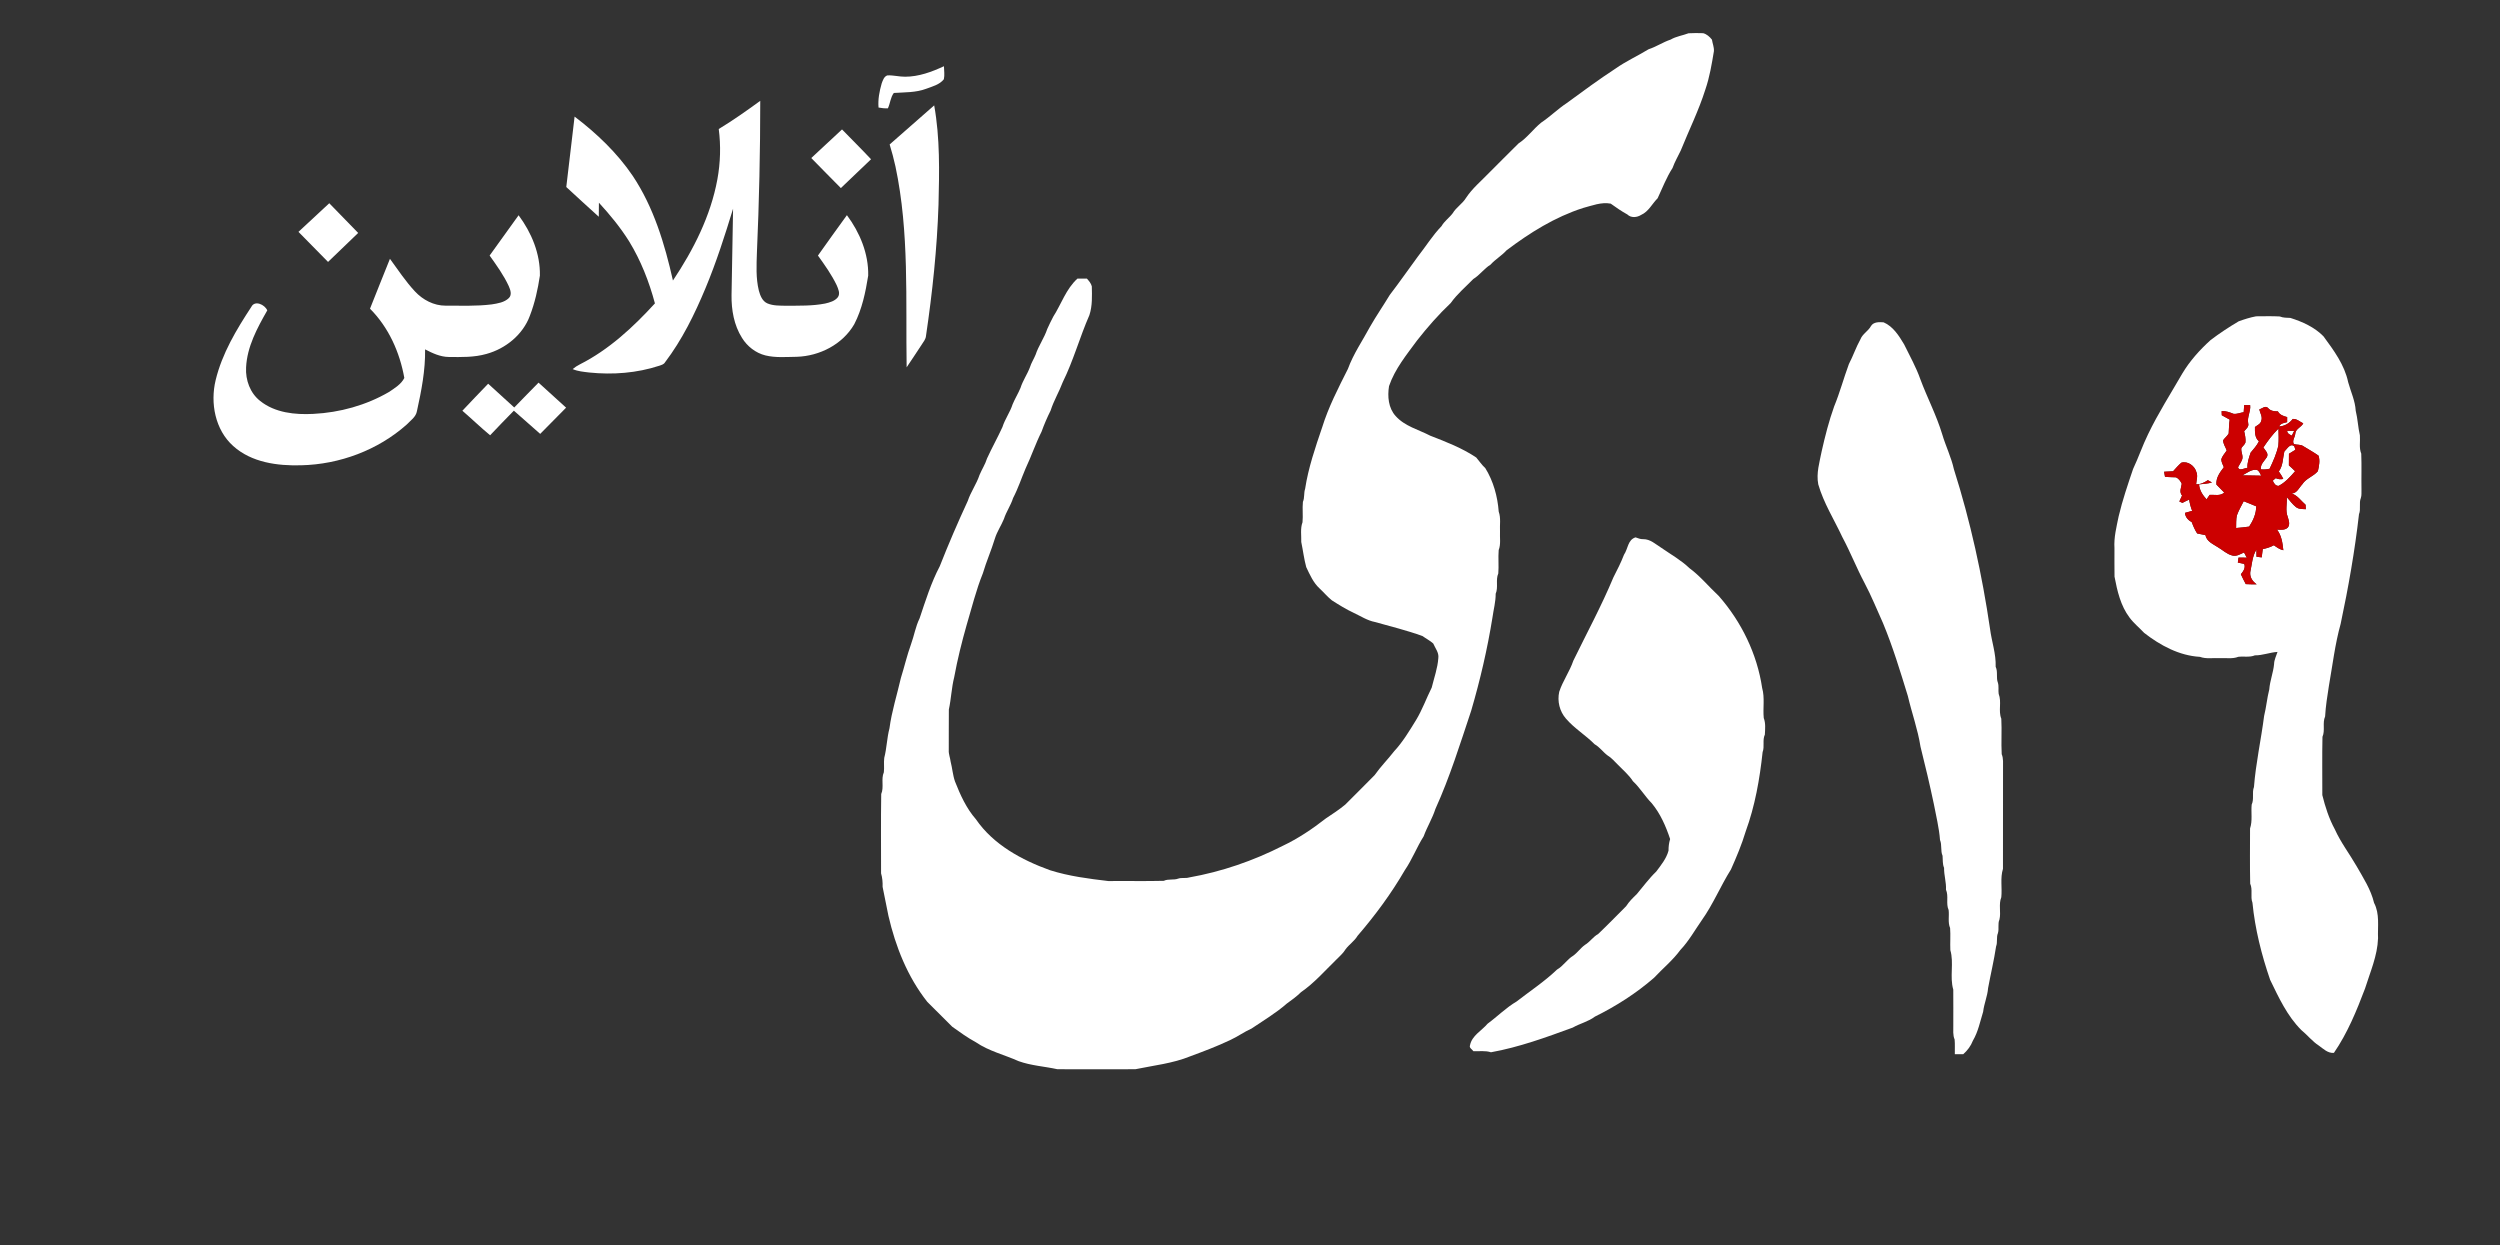
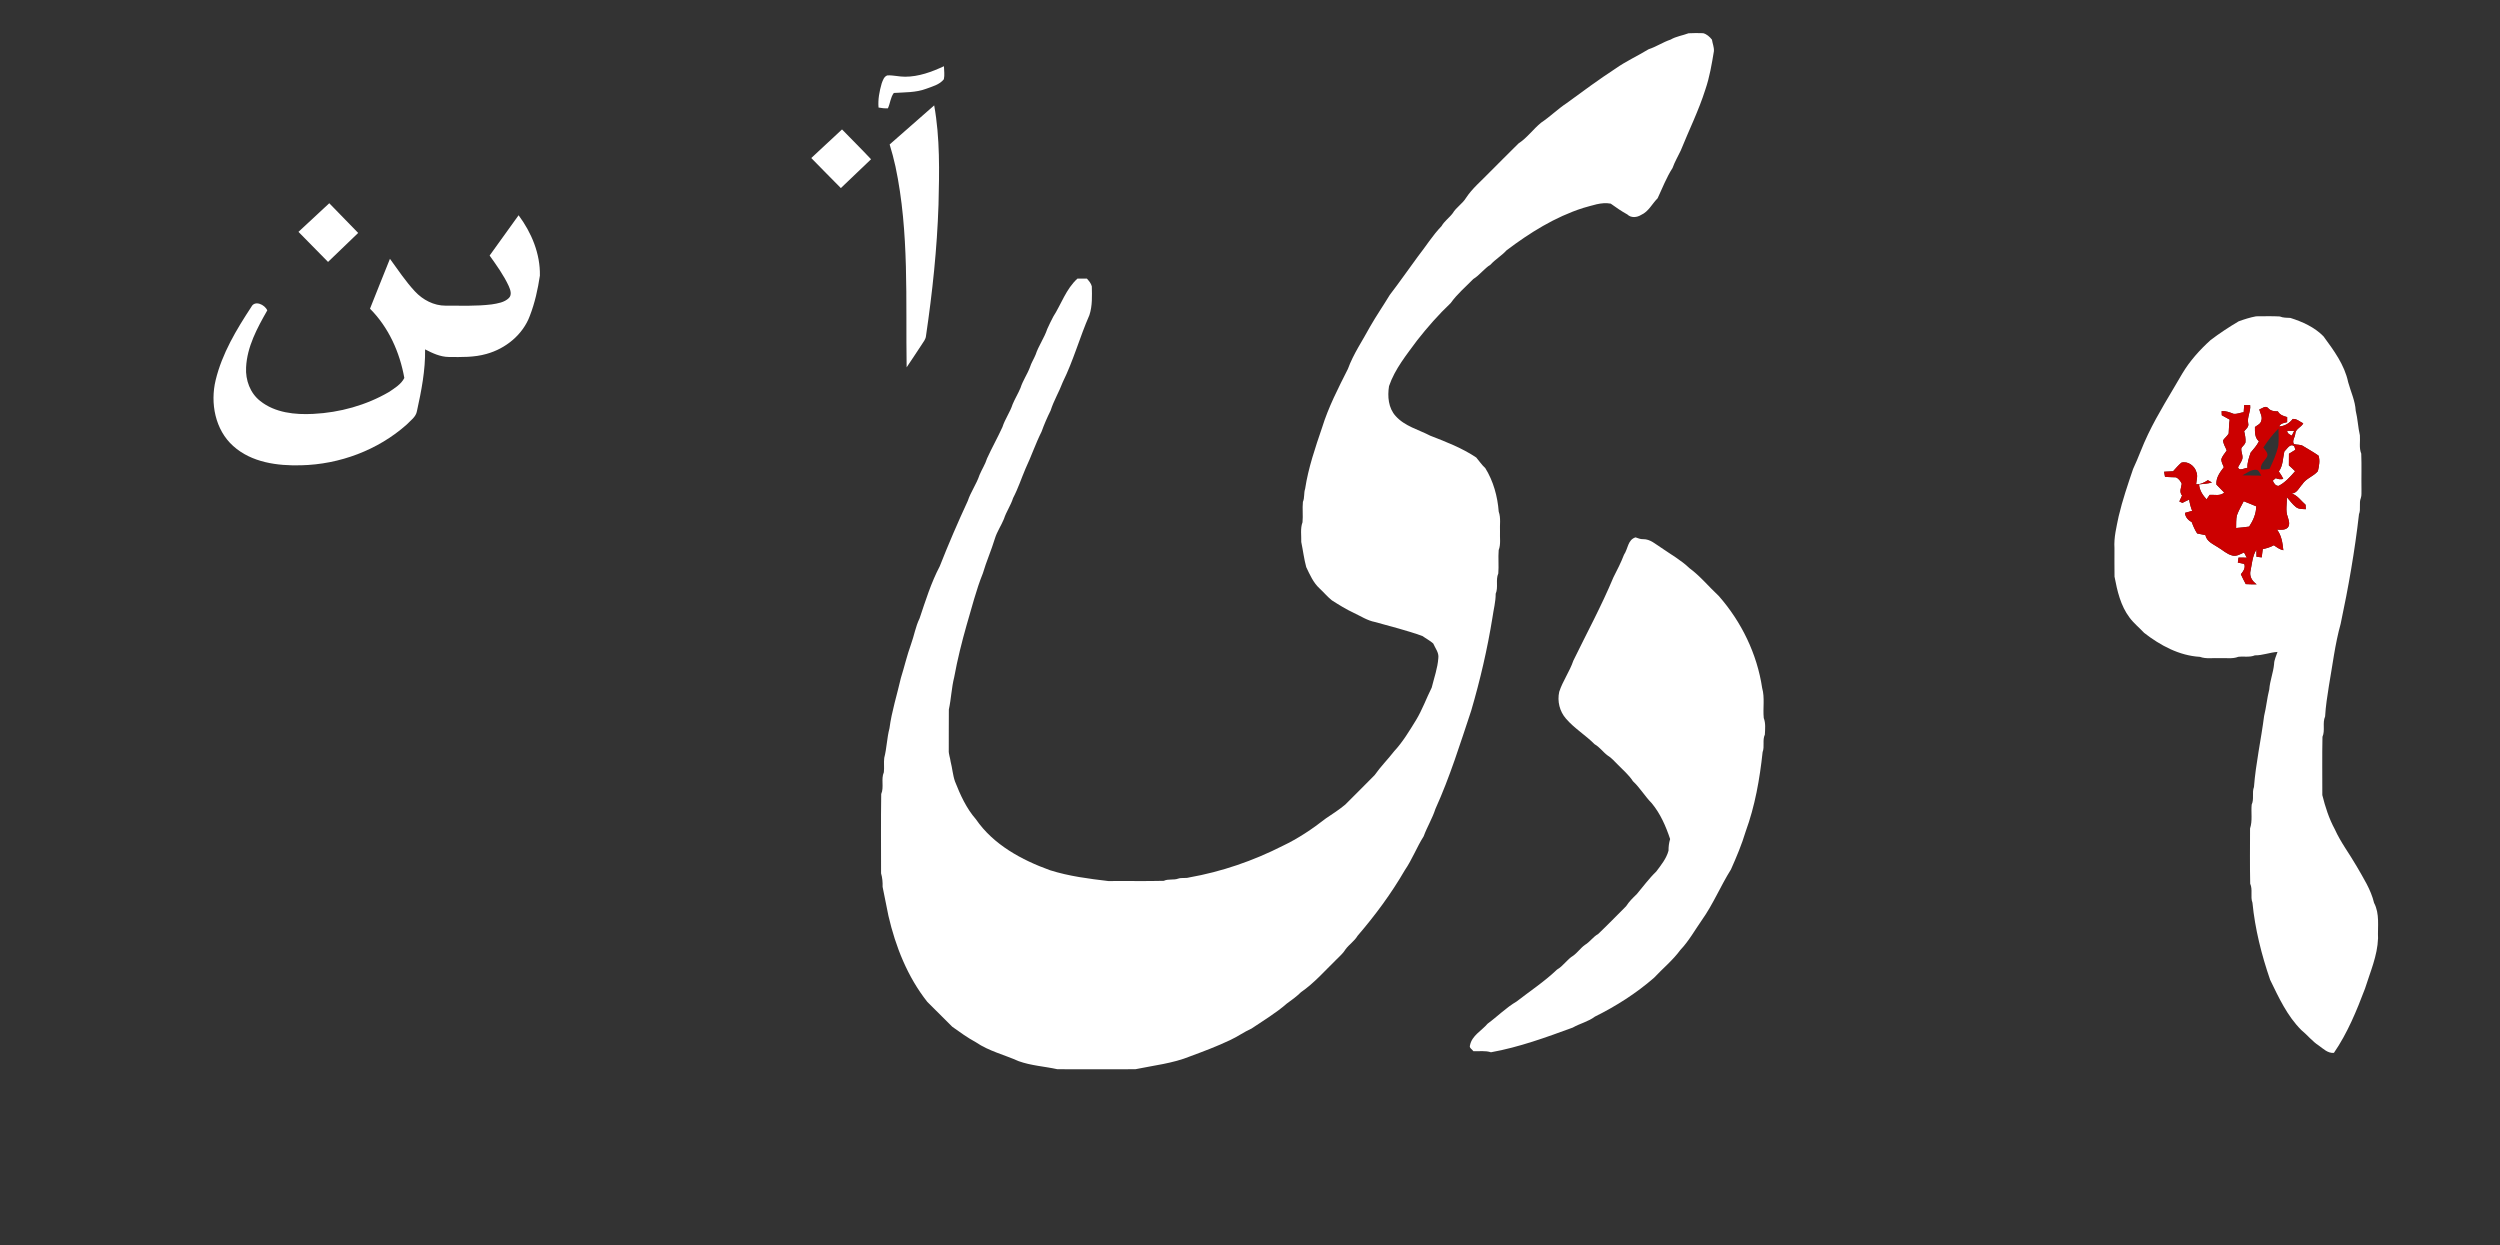
<svg xmlns="http://www.w3.org/2000/svg" width="1660pt" height="827pt" viewBox="0 0 1660 827" version="1.1">
  <rect x="0" y="0" width="1660" height="827" fill="#333333" stroke="none" />
  <g id="#ffffffff">
    <path fill="#ffffff" opacity="1.00" d=" M 1109.28 26.30 C 1112.96 24.12 1117.23 23.60 1121.19 22.09 C 1124.41 21.89 1127.64 21.95 1130.88 22.04 C 1133.29 22.66 1135.21 24.40 1136.73 26.32 C 1137.11 28.88 1138.21 31.33 1138.04 33.95 C 1136.64 42.49 1135.19 51.14 1132.38 59.38 C 1127.98 73.34 1121.45 86.46 1116.00 99.99 C 1114.19 103.84 1111.98 107.50 1110.58 111.53 C 1106.51 117.84 1103.84 124.89 1100.67 131.64 C 1097.00 135.29 1094.67 140.50 1089.73 142.69 C 1086.99 144.44 1083.02 144.85 1080.57 142.41 C 1076.70 140.30 1073.09 137.77 1069.51 135.21 C 1063.21 134.03 1057.11 136.55 1051.12 138.11 C 1032.53 144.08 1015.77 154.55 1000.30 166.26 C 997.10 169.83 992.89 172.17 989.70 175.74 C 985.42 178.35 982.57 182.65 978.30 185.25 C 973.20 190.49 967.51 195.24 963.27 201.23 C 955.17 208.90 947.86 217.24 940.99 225.99 C 933.96 235.57 926.21 244.97 922.32 256.36 C 921.22 263.17 921.85 270.92 926.71 276.25 C 932.76 283.04 941.91 285.25 949.70 289.31 C 960.19 293.39 970.84 297.48 980.23 303.79 C 982.23 306.10 983.89 308.73 986.22 310.81 C 991.60 319.46 994.39 329.63 995.15 339.74 C 996.69 343.99 995.75 348.58 996.00 353.00 C 995.78 357.07 996.67 361.33 995.13 365.23 C 994.70 370.40 995.29 375.60 994.87 380.77 C 992.97 385.06 995.01 389.94 993.13 394.25 C 993.17 399.59 991.71 404.73 991.00 410.00 C 987.64 430.88 982.83 451.57 976.88 471.88 C 969.57 493.82 962.68 516.03 953.12 537.12 C 951.10 543.44 947.57 549.10 945.31 555.31 C 940.71 562.56 937.68 570.70 932.80 577.81 C 923.80 593.35 913.09 607.82 901.40 621.41 C 899.34 624.92 895.76 627.14 893.40 630.40 C 891.82 633.07 889.38 635.05 887.25 637.25 C 879.64 644.65 872.64 652.77 863.85 658.82 C 860.97 661.67 857.69 664.04 854.41 666.40 C 847.20 672.72 838.91 677.62 830.99 682.98 C 826.02 685.20 821.63 688.43 816.68 690.68 C 808.12 694.74 799.25 698.09 790.37 701.37 C 778.75 706.12 766.10 707.44 753.90 709.96 C 736.64 710.03 719.37 710.03 702.10 709.96 C 693.57 708.09 684.69 707.60 676.40 704.62 C 666.94 700.37 656.61 697.96 647.96 692.04 C 642.43 689.06 637.39 685.38 632.29 681.75 C 626.73 676.28 621.25 670.73 615.72 665.23 C 602.63 648.66 594.63 628.55 589.92 608.10 C 588.65 601.69 587.36 595.27 586.05 588.88 C 586.14 585.82 585.90 582.82 585.03 579.90 C 585.04 562.35 584.85 544.77 585.13 527.23 C 587.12 522.61 584.87 517.38 586.88 512.77 C 587.25 509.60 586.73 506.39 587.14 503.23 C 588.82 496.77 588.90 490.06 590.61 483.59 C 592.10 472.26 595.65 461.32 598.18 450.19 C 600.51 442.78 602.23 435.19 604.88 427.88 C 606.97 422.17 607.91 416.08 610.61 410.59 C 614.56 398.87 618.22 386.97 624.00 375.99 C 629.76 361.33 636.00 346.88 642.61 332.59 C 644.58 326.59 648.42 321.40 650.39 315.41 C 651.93 311.68 654.21 308.28 655.39 304.41 C 658.60 297.37 662.40 290.62 665.61 283.59 C 667.29 278.28 670.70 273.72 672.39 268.41 C 673.93 264.71 676.06 261.29 677.61 257.59 C 679.12 252.77 682.10 248.59 683.87 243.87 C 684.77 240.96 686.46 238.40 687.61 235.59 C 689.58 229.59 693.41 224.40 695.39 218.41 C 696.56 215.64 698.01 213.01 699.33 210.32 C 704.72 201.91 707.83 191.89 715.41 185.01 C 717.50 184.99 719.60 184.98 721.71 184.99 C 723.03 186.52 724.48 188.11 724.96 190.14 C 725.11 196.55 725.39 203.10 723.36 209.25 C 716.95 223.87 712.77 239.37 705.69 253.70 C 703.29 260.13 699.69 266.03 697.61 272.60 C 695.34 277.15 693.33 281.81 691.61 286.60 C 687.62 294.54 684.81 303.00 681.01 311.02 C 678.21 317.57 676.01 324.38 672.69 330.70 C 671.18 335.56 668.15 339.75 666.61 344.59 C 664.80 349.02 662.01 353.01 660.61 357.60 C 658.25 365.39 654.93 372.83 652.64 380.64 C 648.14 391.75 645.30 403.42 641.88 414.89 C 638.63 426.34 635.74 437.87 633.60 449.59 C 631.80 456.69 631.59 464.00 630.04 471.10 C 629.93 480.08 630.05 489.06 629.98 498.04 C 629.80 500.68 630.93 503.15 631.22 505.75 C 632.35 510.09 632.63 514.64 634.11 518.88 C 637.62 527.78 641.65 536.75 648.01 543.99 C 659.57 560.86 678.39 571.04 697.22 577.83 C 709.84 581.82 722.99 583.49 735.97 585.02 C 748.23 584.88 760.51 585.19 772.76 584.87 C 775.82 583.41 779.31 584.57 782.42 583.37 C 784.73 582.62 787.26 583.35 789.59 582.63 C 811.15 578.82 832.14 571.59 851.67 561.67 C 861.95 556.80 871.45 550.40 880.41 543.40 C 884.78 540.50 889.19 537.62 893.23 534.27 C 899.73 527.74 906.30 521.28 912.74 514.70 C 916.68 509.06 921.56 504.21 925.75 498.79 C 931.47 492.63 935.82 485.33 940.21 478.20 C 944.39 471.33 947.08 463.73 950.66 456.56 C 952.24 450.07 954.59 443.68 955.05 436.98 C 955.56 433.35 953.00 430.43 951.66 427.28 C 949.52 425.36 946.88 424.04 944.56 422.35 C 934.23 418.58 923.55 416.00 912.99 413.01 C 907.93 412.05 903.60 409.14 899.00 407.00 C 893.89 404.63 889.10 401.66 884.37 398.63 C 881.42 396.26 878.99 393.33 876.23 390.76 C 872.03 386.93 869.74 381.60 867.34 376.57 C 865.84 371.08 865.20 365.43 864.04 359.90 C 864.16 355.53 863.31 350.96 864.87 346.77 C 865.29 342.27 864.69 337.73 865.13 333.24 C 866.35 330.48 865.63 327.39 866.60 324.58 C 868.73 310.64 873.34 297.20 877.88 283.87 C 882.08 270.29 888.62 257.65 895.00 244.99 C 898.64 234.95 904.78 226.15 909.79 216.80 C 913.88 209.65 918.56 202.87 922.81 195.83 C 929.21 187.51 935.17 178.86 941.41 170.42 C 946.71 163.68 951.21 156.34 957.18 150.15 C 959.07 146.81 962.33 144.63 964.60 141.59 C 966.90 137.67 971.07 135.32 973.42 131.43 C 977.59 125.06 983.53 120.21 988.75 114.75 C 995.28 108.26 1001.72 101.69 1008.29 95.25 C 1014.07 91.50 1018.06 85.69 1023.39 81.39 C 1029.34 77.42 1034.43 72.32 1040.40 68.39 C 1051.00 60.61 1061.59 52.80 1072.61 45.60 C 1079.58 40.66 1087.42 37.15 1094.69 32.69 C 1099.76 31.06 1104.21 27.97 1109.28 26.30 Z" />
    <path fill="#ffffff" opacity="1.00" d=" M 600.99 50.94 C 610.04 50.94 618.68 47.74 626.78 43.97 C 626.84 46.84 627.35 49.79 626.72 52.62 C 623.88 56.24 619.12 57.40 615.01 58.94 C 608.13 61.54 600.71 61.24 593.50 61.73 C 591.26 64.66 591.12 68.64 589.56 71.94 C 587.47 72.02 585.39 71.80 583.35 71.41 C 582.88 66.00 583.95 60.57 585.44 55.38 C 586.19 53.39 586.96 50.77 589.22 50.06 C 593.16 49.85 597.04 50.98 600.99 50.94 Z" />
-     <path fill="#ffffff" opacity="1.00" d=" M 477.25 85.66 C 486.77 79.92 495.82 73.47 504.81 66.95 C 504.80 100.57 504.07 134.18 502.59 167.76 C 502.32 176.14 501.85 184.68 503.86 192.91 C 504.76 196.23 506.17 200.01 509.59 201.47 C 513.49 203.11 517.84 202.93 522.00 203.01 C 530.63 202.94 539.36 203.22 547.87 201.55 C 550.95 200.83 554.36 199.93 556.38 197.30 C 558.06 194.81 556.56 191.79 555.55 189.35 C 552.17 182.35 547.64 175.98 543.11 169.69 C 549.44 160.69 555.91 151.79 562.35 142.87 C 570.94 154.40 576.79 168.47 576.49 183.01 C 574.72 194.06 572.42 205.27 567.23 215.28 C 559.51 228.64 544.27 236.43 529.08 236.91 C 522.13 236.99 515.02 237.66 508.21 235.99 C 501.73 234.36 496.14 229.98 492.67 224.32 C 487.36 215.93 485.62 205.79 485.74 195.99 C 485.97 176.85 486.54 157.72 486.76 138.59 C 481.30 156.42 475.61 174.21 468.42 191.43 C 461.22 208.68 452.91 225.66 441.56 240.59 C 440.78 241.97 439.18 242.34 437.81 242.84 C 422.88 247.74 406.88 248.96 391.29 247.35 C 387.56 246.89 383.74 246.59 380.25 245.09 C 381.70 243.87 383.27 242.80 384.97 241.97 C 404.29 232.22 420.38 217.29 434.87 201.45 C 431.02 187.04 425.52 172.98 417.72 160.23 C 411.95 151.02 405.02 142.59 397.68 134.60 C 397.60 137.70 397.64 140.81 397.59 143.92 C 390.35 137.40 383.18 130.79 376.01 124.18 C 377.90 108.60 379.64 93.00 381.53 77.42 C 396.22 88.58 409.79 101.50 420.17 116.82 C 434.06 137.67 441.39 162.04 446.83 186.27 C 460.47 165.87 471.87 143.41 476.34 119.09 C 478.36 108.08 478.69 96.76 477.25 85.66 Z" />
    <path fill="#ffffff" opacity="1.00" d=" M 590.73 95.92 C 600.58 87.26 610.40 78.57 620.30 69.97 C 624.21 91.72 623.71 113.97 623.17 135.97 C 622.21 165.09 619.13 194.10 614.88 222.90 C 614.74 225.25 613.11 227.05 611.93 228.95 C 608.59 233.91 605.42 238.99 602.01 243.90 C 601.30 199.41 603.88 154.34 594.58 110.51 C 593.51 105.59 592.19 100.74 590.73 95.92 Z" />
    <path fill="#ffffff" opacity="1.00" d=" M 538.68 104.93 C 545.46 98.57 552.28 92.26 559.10 85.94 C 565.50 92.56 572.09 99.01 578.37 105.75 C 571.65 112.08 565.04 118.53 558.33 124.88 C 551.78 118.23 545.18 111.63 538.68 104.93 Z" />
    <path fill="#ffffff" opacity="1.00" d=" M 198.18 153.95 C 204.98 147.60 211.78 141.24 218.63 134.95 C 225.01 141.54 231.45 148.08 237.83 154.67 C 231.18 161.11 224.50 167.51 217.82 173.92 C 211.28 167.25 204.69 160.63 198.18 153.95 Z" />
    <path fill="#ffffff" opacity="1.00" d=" M 344.35 142.93 C 352.92 154.45 358.78 168.49 358.49 183.01 C 357.13 192.08 355.14 201.11 351.83 209.68 C 347.21 222.23 335.73 231.52 323.01 235.01 C 314.87 237.35 306.32 237.12 297.94 237.03 C 292.32 236.96 287.14 234.52 282.26 231.98 C 282.49 245.81 279.82 259.47 276.86 272.91 C 276.24 276.88 272.57 279.22 270.00 281.95 C 250.92 298.91 225.51 308.34 200.06 308.95 C 184.31 309.41 167.01 307.13 154.85 296.16 C 142.82 285.42 139.51 267.62 143.19 252.40 C 147.46 234.72 156.96 218.89 166.84 203.84 C 169.15 199.08 175.85 202.27 177.47 206.10 C 170.79 217.82 164.03 230.24 163.40 244.02 C 162.94 252.34 166.08 261.04 172.77 266.25 C 182.62 274.12 195.90 275.47 208.08 274.82 C 225.62 273.94 243.09 269.13 258.30 260.27 C 262.06 257.73 266.44 255.10 268.47 250.96 C 265.45 233.91 258.02 217.33 245.68 204.97 C 250.12 193.94 254.43 182.86 258.92 171.85 C 264.28 179.19 269.31 186.82 275.52 193.49 C 280.75 199.12 288.11 203.00 295.90 202.96 C 306.07 202.93 316.29 203.38 326.41 202.13 C 330.41 201.50 334.86 200.85 337.89 197.90 C 340.08 195.72 338.90 192.45 337.84 190.03 C 334.49 182.74 329.74 176.20 325.11 169.68 C 331.48 160.73 337.90 151.83 344.35 142.93 Z" />
    <path fill="#ffffff" opacity="1.00" d=" M 1486.46 213.37 C 1490.24 211.98 1494.12 210.76 1498.08 210.03 C 1503.30 210.02 1508.54 209.84 1513.76 210.13 C 1516.00 211.07 1518.42 210.97 1520.81 211.10 C 1528.81 213.64 1536.79 217.21 1542.75 223.27 C 1549.59 232.58 1556.79 242.25 1559.19 253.80 C 1560.93 260.09 1563.82 266.14 1564.20 272.74 C 1565.54 278.14 1565.72 283.71 1566.97 289.10 C 1567.29 293.14 1566.29 297.37 1567.87 301.23 C 1568.19 309.16 1567.88 317.11 1568.02 325.04 C 1567.92 326.88 1568.22 328.81 1567.63 330.59 C 1566.19 334.05 1567.79 337.96 1566.37 341.42 C 1563.60 365.77 1559.33 390.08 1554.20 414.20 C 1550.43 427.73 1548.82 441.66 1546.39 455.42 C 1545.33 462.20 1544.25 468.91 1543.87 475.75 C 1541.97 480.05 1544.02 484.94 1542.12 489.24 C 1541.84 502.12 1542.05 515.04 1542.02 527.94 C 1543.95 535.75 1546.45 543.54 1550.33 550.67 C 1554.24 559.37 1560.08 566.95 1564.81 575.19 C 1569.25 582.98 1574.29 590.68 1576.38 599.52 C 1580.24 606.80 1578.70 615.15 1579.02 623.04 C 1578.63 634.63 1573.81 645.43 1570.38 656.39 C 1564.78 671.20 1558.71 686.01 1549.71 699.12 C 1545.70 699.46 1542.71 696.43 1539.71 694.28 C 1535.31 691.45 1532.08 687.22 1528.07 683.95 C 1518.69 674.60 1513.09 662.37 1507.37 650.61 C 1501.66 634.02 1497.32 616.81 1495.63 599.42 C 1494.10 595.34 1495.96 590.78 1494.13 586.77 C 1493.85 574.56 1494.03 562.32 1494.03 550.10 C 1495.76 544.98 1494.60 539.52 1495.12 534.24 C 1496.87 530.54 1495.17 526.32 1496.63 522.59 C 1497.84 506.79 1501.36 491.17 1503.37 475.40 C 1504.82 469.57 1505.31 463.58 1506.80 457.75 C 1507.22 452.05 1509.46 446.66 1509.99 440.97 C 1510.03 438.11 1511.43 435.54 1512.27 432.87 C 1507.19 433.18 1502.37 435.22 1497.26 435.15 C 1493.73 436.61 1489.89 435.68 1486.23 436.12 C 1482.33 437.67 1478.07 436.78 1474.00 437.00 C 1469.58 436.75 1464.99 437.70 1460.75 436.15 C 1447.03 435.38 1434.44 428.55 1423.77 420.28 C 1420.54 416.83 1416.80 413.83 1413.99 410.03 C 1408.08 402.20 1405.84 392.37 1404.04 382.90 C 1403.91 376.60 1404.05 370.30 1404.00 364.00 C 1403.55 356.80 1405.36 349.80 1406.80 342.79 C 1409.31 332.13 1412.86 321.77 1416.37 311.40 C 1419.96 303.83 1422.63 295.85 1426.32 288.32 C 1433.00 274.40 1441.34 261.40 1449.04 248.03 C 1454.05 239.65 1460.60 232.35 1467.83 225.81 C 1473.78 221.29 1480.03 217.18 1486.46 213.37 M 1490.13 268.96 C 1490.00 270.54 1489.91 272.12 1489.81 273.70 C 1487.57 274.02 1485.38 275.03 1483.14 274.80 C 1480.56 273.83 1477.97 272.74 1475.16 273.01 C 1475.18 273.68 1475.23 275.04 1475.26 275.71 C 1477.00 276.68 1478.76 277.65 1480.52 278.62 C 1480.01 281.67 1480.08 284.77 1479.84 287.84 C 1478.92 289.57 1477.25 290.73 1476.16 292.32 C 1476.14 294.77 1477.76 296.85 1478.54 299.10 C 1477.31 301.07 1475.52 302.78 1474.95 305.07 C 1474.99 306.92 1475.96 308.55 1476.64 310.22 C 1474.05 313.62 1471.32 317.22 1471.70 321.75 C 1473.46 323.48 1475.18 325.25 1476.88 327.05 C 1474.26 329.56 1470.44 328.35 1467.20 328.61 C 1466.50 329.59 1465.82 330.59 1465.16 331.59 C 1462.58 328.77 1460.45 325.55 1460.16 321.63 C 1463.02 321.32 1465.94 321.18 1468.74 320.39 C 1468.06 320.00 1466.71 319.22 1466.03 318.83 C 1463.69 320.38 1461.12 321.74 1458.23 321.54 C 1458.45 318.87 1459.48 316.09 1458.41 313.48 C 1457.29 309.35 1452.71 305.95 1448.41 307.23 C 1446.43 308.98 1444.68 310.96 1442.93 312.92 C 1440.93 312.99 1438.94 313.07 1436.97 313.23 C 1437.16 314.34 1437.35 315.45 1437.55 316.56 C 1439.97 316.88 1442.41 316.81 1444.87 316.94 C 1446.66 317.74 1447.87 319.47 1448.69 321.21 C 1448.30 323.93 1446.85 326.57 1448.89 329.05 C 1448.27 330.36 1447.64 331.66 1447.08 332.99 C 1447.60 333.23 1448.63 333.69 1449.14 333.92 C 1450.61 333.17 1452.06 332.37 1453.59 331.69 C 1453.98 334.25 1454.63 336.77 1455.60 339.20 C 1454.00 339.65 1452.41 340.09 1450.85 340.54 C 1451.01 343.45 1452.99 345.37 1455.38 346.79 C 1456.29 349.38 1457.42 351.89 1458.92 354.22 C 1460.72 354.63 1462.56 354.97 1464.40 355.32 C 1465.20 359.54 1469.42 361.21 1472.64 363.33 C 1475.85 365.17 1478.60 367.97 1482.30 368.87 C 1485.08 369.61 1487.60 367.90 1490.04 366.84 C 1490.64 367.99 1491.26 369.16 1491.87 370.33 C 1490.03 370.25 1488.20 370.19 1486.38 370.23 C 1486.23 371.33 1486.07 372.43 1485.92 373.54 C 1487.32 373.84 1488.74 374.14 1490.17 374.45 C 1491.17 377.12 1489.54 379.34 1487.94 381.32 C 1488.96 383.52 1490.05 385.70 1491.20 387.85 C 1493.60 387.97 1496.00 388.03 1498.43 387.99 C 1495.72 386.08 1493.85 383.40 1494.16 379.96 C 1495.27 374.87 1495.46 369.47 1498.25 364.92 C 1498.25 366.50 1498.24 368.09 1498.30 369.68 C 1499.44 369.81 1500.60 369.95 1501.78 370.11 C 1501.97 368.27 1502.17 366.43 1502.46 364.61 C 1505.02 364.07 1507.55 363.33 1509.86 362.03 C 1511.76 363.45 1513.76 364.83 1516.14 365.36 C 1515.62 360.57 1514.97 355.59 1511.93 351.67 C 1514.38 351.74 1517.24 352.18 1519.15 350.22 C 1520.74 348.16 1519.72 345.43 1519.05 343.21 C 1517.39 339.00 1518.69 334.48 1518.45 330.10 C 1520.40 332.31 1522.11 334.77 1524.44 336.62 C 1526.26 338.20 1528.80 337.94 1531.05 338.11 C 1531.02 337.38 1530.95 335.92 1530.92 335.19 C 1527.91 332.58 1525.59 328.97 1521.66 327.66 C 1525.15 327.59 1526.57 323.83 1528.69 321.62 C 1531.17 317.60 1536.15 316.38 1539.08 312.82 C 1539.82 309.49 1540.62 305.87 1539.50 302.55 C 1536.32 300.29 1532.87 298.43 1529.57 296.37 C 1527.68 294.96 1525.22 295.52 1523.12 294.85 C 1521.80 292.64 1523.89 290.32 1524.06 288.02 C 1524.25 284.73 1527.96 283.77 1529.37 281.11 C 1527.11 280.07 1525.03 277.94 1522.40 278.19 C 1520.14 281.09 1517.04 282.97 1513.31 283.17 C 1514.29 281.06 1516.67 280.84 1518.66 280.30 C 1518.67 279.46 1518.67 277.79 1518.68 276.95 C 1516.23 276.28 1513.75 275.55 1512.51 273.14 C 1510.08 273.18 1507.65 272.91 1506.00 270.94 C 1504.30 269.03 1501.95 271.34 1500.16 271.89 C 1500.77 274.37 1502.51 276.90 1501.43 279.50 C 1500.96 281.59 1498.77 282.36 1497.28 283.54 C 1497.27 286.88 1497.09 290.66 1499.93 293.01 C 1498.57 295.88 1496.36 298.15 1494.40 300.59 C 1493.36 303.84 1492.07 307.16 1492.31 310.63 C 1490.35 310.76 1486.76 313.09 1486.06 310.23 C 1486.87 308.60 1487.99 307.14 1488.67 305.43 C 1489.84 302.85 1487.83 300.19 1488.27 297.53 C 1489.07 296.21 1490.53 295.28 1490.99 293.75 C 1491.21 291.24 1490.69 288.75 1490.11 286.32 C 1491.44 284.80 1493.48 283.31 1492.79 280.98 C 1492.00 276.89 1494.61 273.15 1494.10 269.02 C 1492.76 269.01 1491.44 268.99 1490.13 268.96 Z" />
-     <path fill="#ffffff" opacity="1.00" d=" M 1242.38 216.41 C 1244.13 213.66 1247.84 213.80 1250.73 214.03 C 1257.05 216.76 1260.91 222.94 1264.33 228.66 C 1268.07 236.33 1272.30 243.78 1275.13 251.86 C 1279.70 264.15 1285.85 275.79 1289.63 288.37 C 1291.94 296.20 1295.63 303.57 1297.39 311.58 C 1308.37 346.16 1316.15 381.77 1321.39 417.58 C 1322.46 426.01 1325.45 434.19 1325.12 442.76 C 1326.75 446.13 1325.27 449.99 1326.63 453.41 C 1327.34 455.79 1326.75 458.32 1327.12 460.76 C 1329.25 466.03 1326.74 471.96 1328.87 477.23 C 1329.29 485.06 1328.71 492.94 1329.13 500.77 C 1330.37 503.69 1329.95 506.90 1330.01 509.99 C 1329.97 532.29 1330.05 554.60 1329.97 576.90 C 1328.06 583.00 1329.51 589.49 1328.87 595.76 C 1326.95 600.49 1328.80 605.73 1327.63 610.59 C 1326.37 613.44 1327.52 616.66 1326.63 619.59 C 1325.44 622.40 1326.52 625.58 1325.40 628.43 C 1324.01 637.71 1321.79 646.88 1320.09 656.12 C 1319.69 661.46 1317.41 666.45 1316.81 671.77 C 1314.81 678.27 1313.50 685.07 1310.00 691.01 C 1308.63 694.52 1306.41 697.51 1303.59 699.99 C 1301.72 700.01 1299.85 700.00 1298.00 700.00 C 1297.92 696.74 1298.18 693.47 1297.87 690.23 C 1296.61 687.30 1297.03 684.09 1296.99 681.01 C 1296.97 673.04 1297.06 665.06 1296.97 657.10 C 1294.48 648.60 1297.51 639.40 1295.03 630.90 C 1294.81 626.01 1295.24 621.11 1294.87 616.23 C 1293.25 612.41 1294.39 608.22 1293.88 604.23 C 1291.96 599.94 1294.03 595.05 1292.13 590.76 C 1292.41 585.81 1290.76 581.18 1290.87 576.26 C 1289.76 573.71 1290.10 570.94 1289.87 568.26 C 1288.38 564.89 1289.59 561.10 1288.16 557.74 C 1287.58 549.69 1285.56 541.84 1284.08 533.91 C 1281.39 521.12 1278.40 508.46 1275.21 495.77 C 1273.43 484.34 1269.44 473.43 1266.82 462.19 C 1261.80 445.88 1256.87 429.49 1250.30 413.71 C 1246.26 404.78 1242.61 395.68 1238.00 387.00 C 1232.72 377.07 1228.66 366.59 1223.33 356.67 C 1217.91 345.02 1210.89 334.04 1207.33 321.62 C 1205.88 314.20 1208.20 306.85 1209.60 299.61 C 1211.87 289.57 1214.40 279.58 1217.88 269.86 C 1221.67 260.67 1224.23 251.02 1227.68 241.70 C 1230.48 236.35 1232.38 230.59 1235.32 225.30 C 1236.72 221.65 1240.58 219.83 1242.38 216.41 Z" />
-     <path fill="#ffffff" opacity="1.00" d=" M 341.46 270.57 C 346.89 265.12 352.12 259.47 357.59 254.07 C 363.64 259.65 369.80 265.14 375.89 270.69 C 370.19 276.53 364.42 282.30 358.69 288.10 C 352.82 283.01 347.08 277.77 341.20 272.69 C 335.95 278.14 330.58 283.47 325.44 289.02 C 319.12 283.81 313.23 278.08 307.01 272.74 C 312.63 266.68 318.43 260.78 324.14 254.79 C 329.95 260.01 335.70 265.29 341.46 270.57 Z" />
-     <path fill="#ffffff" opacity="1.00" d=" M 1502.86 297.14 C 1505.83 292.68 1509.04 288.34 1512.90 284.59 C 1512.99 288.34 1513.17 292.11 1512.82 295.85 C 1511.66 301.23 1509.37 306.29 1507.03 311.25 C 1505.11 311.67 1503.16 311.87 1501.23 311.65 C 1500.79 308.28 1503.47 306.21 1505.09 303.69 C 1506.66 301.13 1504.13 299.13 1502.86 297.14 Z" />
    <path fill="#ffffff" opacity="1.00" d=" M 1518.68 286.07 C 1520.23 286.03 1521.79 286.02 1523.38 286.04 C 1522.81 287.10 1522.27 288.17 1521.76 289.25 C 1520.36 288.53 1518.71 287.90 1518.68 286.07 Z" />
    <path fill="#ffffff" opacity="1.00" d=" M 1516.80 299.80 C 1518.63 298.10 1520.72 293.96 1523.44 296.38 C 1523.61 296.95 1523.96 298.09 1524.13 298.66 C 1522.71 299.56 1521.28 300.43 1519.86 301.31 C 1519.85 303.87 1519.86 306.43 1519.82 309.00 C 1521.24 310.23 1522.61 311.53 1523.95 312.88 C 1520.76 316.60 1517.37 320.37 1512.97 322.64 C 1510.85 322.61 1509.86 320.84 1509.12 319.16 C 1509.76 318.60 1510.43 318.03 1511.11 317.48 C 1512.67 318.25 1514.38 318.42 1516.09 318.02 C 1515.30 316.24 1514.22 314.63 1513.12 313.05 C 1515.99 309.16 1515.76 304.26 1516.80 299.80 Z" />
-     <path fill="#ffffff" opacity="1.00" d=" M 1488.90 315.63 C 1492.01 314.14 1494.98 311.34 1498.69 312.04 C 1500.16 312.80 1500.71 314.46 1501.45 315.85 C 1497.26 315.85 1493.08 315.62 1488.90 315.63 Z" />
    <path fill="#ffffff" opacity="1.00" d=" M 1485.26 342.30 C 1486.45 338.99 1488.20 335.92 1489.82 332.81 C 1492.58 333.93 1495.36 335.05 1498.14 336.20 C 1498.08 341.14 1496.13 345.61 1493.44 349.66 C 1490.56 350.08 1487.66 350.35 1484.78 350.60 C 1484.88 347.83 1484.69 345.02 1485.26 342.30 Z" />
    <path fill="#ffffff" opacity="1.00" d=" M 1078.33 368.34 C 1081.01 364.46 1080.78 358.39 1086.01 356.81 C 1087.63 357.34 1089.23 358.11 1091.01 358.00 C 1095.82 357.90 1099.37 361.43 1103.20 363.80 C 1109.48 368.16 1116.25 371.94 1121.79 377.25 C 1129.01 382.58 1134.73 389.64 1141.28 395.75 C 1156.32 412.87 1166.75 434.28 1170.08 456.88 C 1171.91 463.34 1170.48 470.15 1171.13 476.76 C 1172.48 480.26 1172.04 484.10 1171.87 487.77 C 1170.12 491.46 1171.81 495.67 1170.37 499.42 C 1168.46 517.22 1165.33 535.17 1159.12 552.13 C 1156.53 560.78 1153.01 569.11 1149.34 577.34 C 1142.45 588.31 1137.53 600.41 1130.00 611.00 C 1125.35 617.66 1121.37 624.88 1115.75 630.79 C 1110.73 637.66 1104.04 643.07 1098.25 649.28 C 1086.42 659.57 1073.07 668.09 1059.02 675.03 C 1054.60 678.40 1049.07 679.58 1044.30 682.32 C 1026.55 688.82 1008.65 695.36 990.00 698.71 C 986.23 697.48 982.23 698.14 978.35 698.01 C 977.55 696.78 975.41 695.83 976.07 694.11 C 977.33 687.58 983.79 684.46 987.77 679.73 C 994.30 674.95 999.99 669.11 1007.01 665.00 C 1016.01 658.01 1025.61 651.71 1033.84 643.81 C 1038.02 641.45 1040.50 637.06 1044.60 634.60 C 1047.49 632.53 1049.50 629.47 1052.40 627.40 C 1055.70 625.46 1057.79 622.05 1061.16 620.19 C 1067.49 614.17 1073.58 607.89 1079.75 601.71 C 1081.67 598.70 1084.20 596.19 1086.78 593.74 C 1091.06 588.69 1094.94 583.30 1099.75 578.70 C 1102.95 574.41 1106.49 570.09 1107.90 564.83 C 1107.88 562.20 1108.19 559.63 1108.96 557.13 C 1106.14 548.64 1102.48 540.22 1096.73 533.31 C 1092.21 528.74 1088.96 523.09 1084.25 518.70 C 1081.56 514.50 1077.67 511.32 1074.25 507.75 C 1072.04 505.61 1070.07 503.18 1067.40 501.60 C 1064.36 499.34 1062.19 496.06 1058.84 494.19 C 1052.84 488.11 1045.39 483.69 1039.80 477.18 C 1035.56 472.31 1033.94 465.63 1035.32 459.36 C 1037.67 452.14 1042.27 445.89 1044.69 438.70 C 1053.66 420.28 1063.45 402.23 1071.32 383.33 C 1073.84 378.41 1076.35 373.50 1078.33 368.34 Z" />
  </g>
  <g id="#cc0000ff">
    <path fill="#cc0000" opacity="1.00" d=" M 1490.13 268.96 C 1491.44 268.99 1492.76 269.01 1494.10 269.02 C 1494.61 273.15 1492.00 276.89 1492.79 280.98 C 1493.48 283.31 1491.44 284.80 1490.11 286.32 C 1490.69 288.75 1491.21 291.24 1490.99 293.75 C 1490.53 295.28 1489.07 296.21 1488.27 297.53 C 1487.83 300.19 1489.84 302.85 1488.67 305.43 C 1487.99 307.14 1486.87 308.60 1486.06 310.23 C 1486.76 313.09 1490.35 310.76 1492.31 310.63 C 1492.07 307.16 1493.36 303.84 1494.40 300.59 C 1496.36 298.15 1498.57 295.88 1499.93 293.01 C 1497.09 290.66 1497.27 286.88 1497.28 283.54 C 1498.77 282.36 1500.96 281.59 1501.43 279.50 C 1502.51 276.90 1500.77 274.37 1500.16 271.89 C 1501.95 271.34 1504.30 269.03 1506.00 270.94 C 1507.65 272.91 1510.08 273.18 1512.51 273.14 C 1513.75 275.55 1516.23 276.28 1518.68 276.95 C 1518.67 277.79 1518.67 279.46 1518.66 280.30 C 1516.67 280.84 1514.29 281.06 1513.31 283.17 C 1517.04 282.97 1520.14 281.09 1522.40 278.19 C 1525.03 277.94 1527.11 280.07 1529.37 281.11 C 1527.96 283.77 1524.25 284.73 1524.06 288.02 C 1523.89 290.32 1521.80 292.64 1523.12 294.85 C 1525.22 295.52 1527.68 294.96 1529.57 296.37 C 1532.87 298.43 1536.32 300.29 1539.50 302.55 C 1540.62 305.87 1539.82 309.49 1539.08 312.82 C 1536.15 316.38 1531.17 317.60 1528.69 321.62 C 1526.57 323.83 1525.15 327.59 1521.66 327.66 C 1525.59 328.97 1527.91 332.58 1530.92 335.19 C 1530.95 335.92 1531.02 337.38 1531.05 338.11 C 1528.80 337.94 1526.26 338.20 1524.44 336.62 C 1522.11 334.77 1520.40 332.31 1518.45 330.10 C 1518.69 334.48 1517.39 339.00 1519.05 343.21 C 1519.72 345.43 1520.74 348.16 1519.15 350.22 C 1517.24 352.18 1514.38 351.74 1511.93 351.67 C 1514.97 355.59 1515.62 360.57 1516.14 365.36 C 1513.76 364.83 1511.76 363.45 1509.86 362.03 C 1507.55 363.33 1505.02 364.07 1502.46 364.61 C 1502.17 366.43 1501.97 368.27 1501.78 370.11 C 1500.60 369.95 1499.44 369.81 1498.30 369.68 C 1498.24 368.09 1498.25 366.50 1498.25 364.92 C 1495.46 369.47 1495.27 374.87 1494.16 379.96 C 1493.85 383.40 1495.72 386.08 1498.43 387.99 C 1496.00 388.03 1493.60 387.97 1491.20 387.85 C 1490.05 385.70 1488.96 383.52 1487.94 381.32 C 1489.54 379.34 1491.17 377.12 1490.17 374.45 C 1488.74 374.14 1487.32 373.84 1485.92 373.54 C 1486.07 372.43 1486.23 371.33 1486.38 370.23 C 1488.20 370.19 1490.03 370.25 1491.87 370.33 C 1491.26 369.16 1490.64 367.99 1490.04 366.84 C 1487.60 367.90 1485.08 369.61 1482.30 368.87 C 1478.60 367.97 1475.85 365.17 1472.64 363.33 C 1469.42 361.21 1465.20 359.54 1464.40 355.32 C 1462.56 354.97 1460.72 354.63 1458.92 354.22 C 1457.42 351.89 1456.29 349.38 1455.38 346.79 C 1452.99 345.37 1451.01 343.45 1450.85 340.54 C 1452.41 340.09 1454.00 339.65 1455.60 339.20 C 1454.63 336.77 1453.98 334.25 1453.59 331.69 C 1452.06 332.37 1450.61 333.17 1449.14 333.92 C 1448.63 333.69 1447.60 333.23 1447.08 332.99 C 1447.64 331.66 1448.27 330.36 1448.89 329.05 C 1446.85 326.57 1448.30 323.93 1448.69 321.21 C 1447.87 319.47 1446.66 317.74 1444.87 316.94 C 1442.41 316.81 1439.97 316.88 1437.55 316.56 C 1437.35 315.45 1437.16 314.34 1436.97 313.23 C 1438.94 313.07 1440.93 312.99 1442.93 312.92 C 1444.68 310.96 1446.43 308.98 1448.41 307.23 C 1452.71 305.95 1457.29 309.35 1458.41 313.48 C 1459.48 316.09 1458.45 318.87 1458.23 321.54 C 1461.12 321.74 1463.69 320.38 1466.03 318.83 C 1466.71 319.22 1468.06 320.00 1468.74 320.39 C 1465.94 321.18 1463.02 321.32 1460.16 321.63 C 1460.45 325.55 1462.58 328.77 1465.16 331.59 C 1465.82 330.59 1466.50 329.59 1467.20 328.61 C 1470.44 328.35 1474.26 329.56 1476.88 327.05 C 1475.18 325.25 1473.46 323.48 1471.70 321.75 C 1471.32 317.22 1474.05 313.62 1476.64 310.22 C 1475.96 308.55 1474.99 306.92 1474.95 305.07 C 1475.52 302.78 1477.31 301.07 1478.54 299.10 C 1477.76 296.85 1476.14 294.77 1476.16 292.32 C 1477.25 290.73 1478.92 289.57 1479.84 287.84 C 1480.08 284.77 1480.01 281.67 1480.52 278.62 C 1478.76 277.65 1477.00 276.68 1475.26 275.71 C 1475.23 275.04 1475.18 273.68 1475.16 273.01 C 1477.97 272.74 1480.56 273.83 1483.14 274.80 C 1485.38 275.03 1487.57 274.02 1489.81 273.70 C 1489.91 272.12 1490.00 270.54 1490.13 268.96 M 1502.86 297.14 C 1504.13 299.13 1506.66 301.13 1505.09 303.69 C 1503.47 306.21 1500.79 308.28 1501.23 311.65 C 1503.16 311.87 1505.11 311.67 1507.03 311.25 C 1509.37 306.29 1511.66 301.23 1512.82 295.85 C 1513.17 292.11 1512.99 288.34 1512.90 284.59 C 1509.04 288.34 1505.83 292.68 1502.86 297.14 M 1518.68 286.07 C 1518.71 287.90 1520.36 288.53 1521.76 289.25 C 1522.27 288.17 1522.81 287.10 1523.38 286.04 C 1521.79 286.02 1520.23 286.03 1518.68 286.07 M 1516.80 299.80 C 1515.76 304.26 1515.99 309.16 1513.12 313.05 C 1514.22 314.63 1515.30 316.24 1516.09 318.02 C 1514.38 318.42 1512.67 318.25 1511.11 317.48 C 1510.43 318.03 1509.76 318.60 1509.12 319.16 C 1509.86 320.84 1510.85 322.61 1512.97 322.64 C 1517.37 320.37 1520.76 316.60 1523.95 312.88 C 1522.61 311.53 1521.24 310.23 1519.82 309.00 C 1519.86 306.43 1519.85 303.87 1519.86 301.31 C 1521.28 300.43 1522.71 299.56 1524.13 298.66 C 1523.96 298.09 1523.61 296.95 1523.44 296.38 C 1520.72 293.96 1518.63 298.10 1516.80 299.80 M 1488.90 315.63 C 1493.08 315.62 1497.26 315.85 1501.45 315.85 C 1500.71 314.46 1500.16 312.80 1498.69 312.04 C 1494.98 311.34 1492.01 314.14 1488.90 315.63 M 1485.26 342.30 C 1484.69 345.02 1484.88 347.83 1484.78 350.60 C 1487.66 350.35 1490.56 350.08 1493.44 349.66 C 1496.13 345.61 1498.08 341.14 1498.14 336.20 C 1495.36 335.05 1492.58 333.93 1489.82 332.81 C 1488.20 335.92 1486.45 338.99 1485.26 342.30 Z" />
  </g>
</svg>